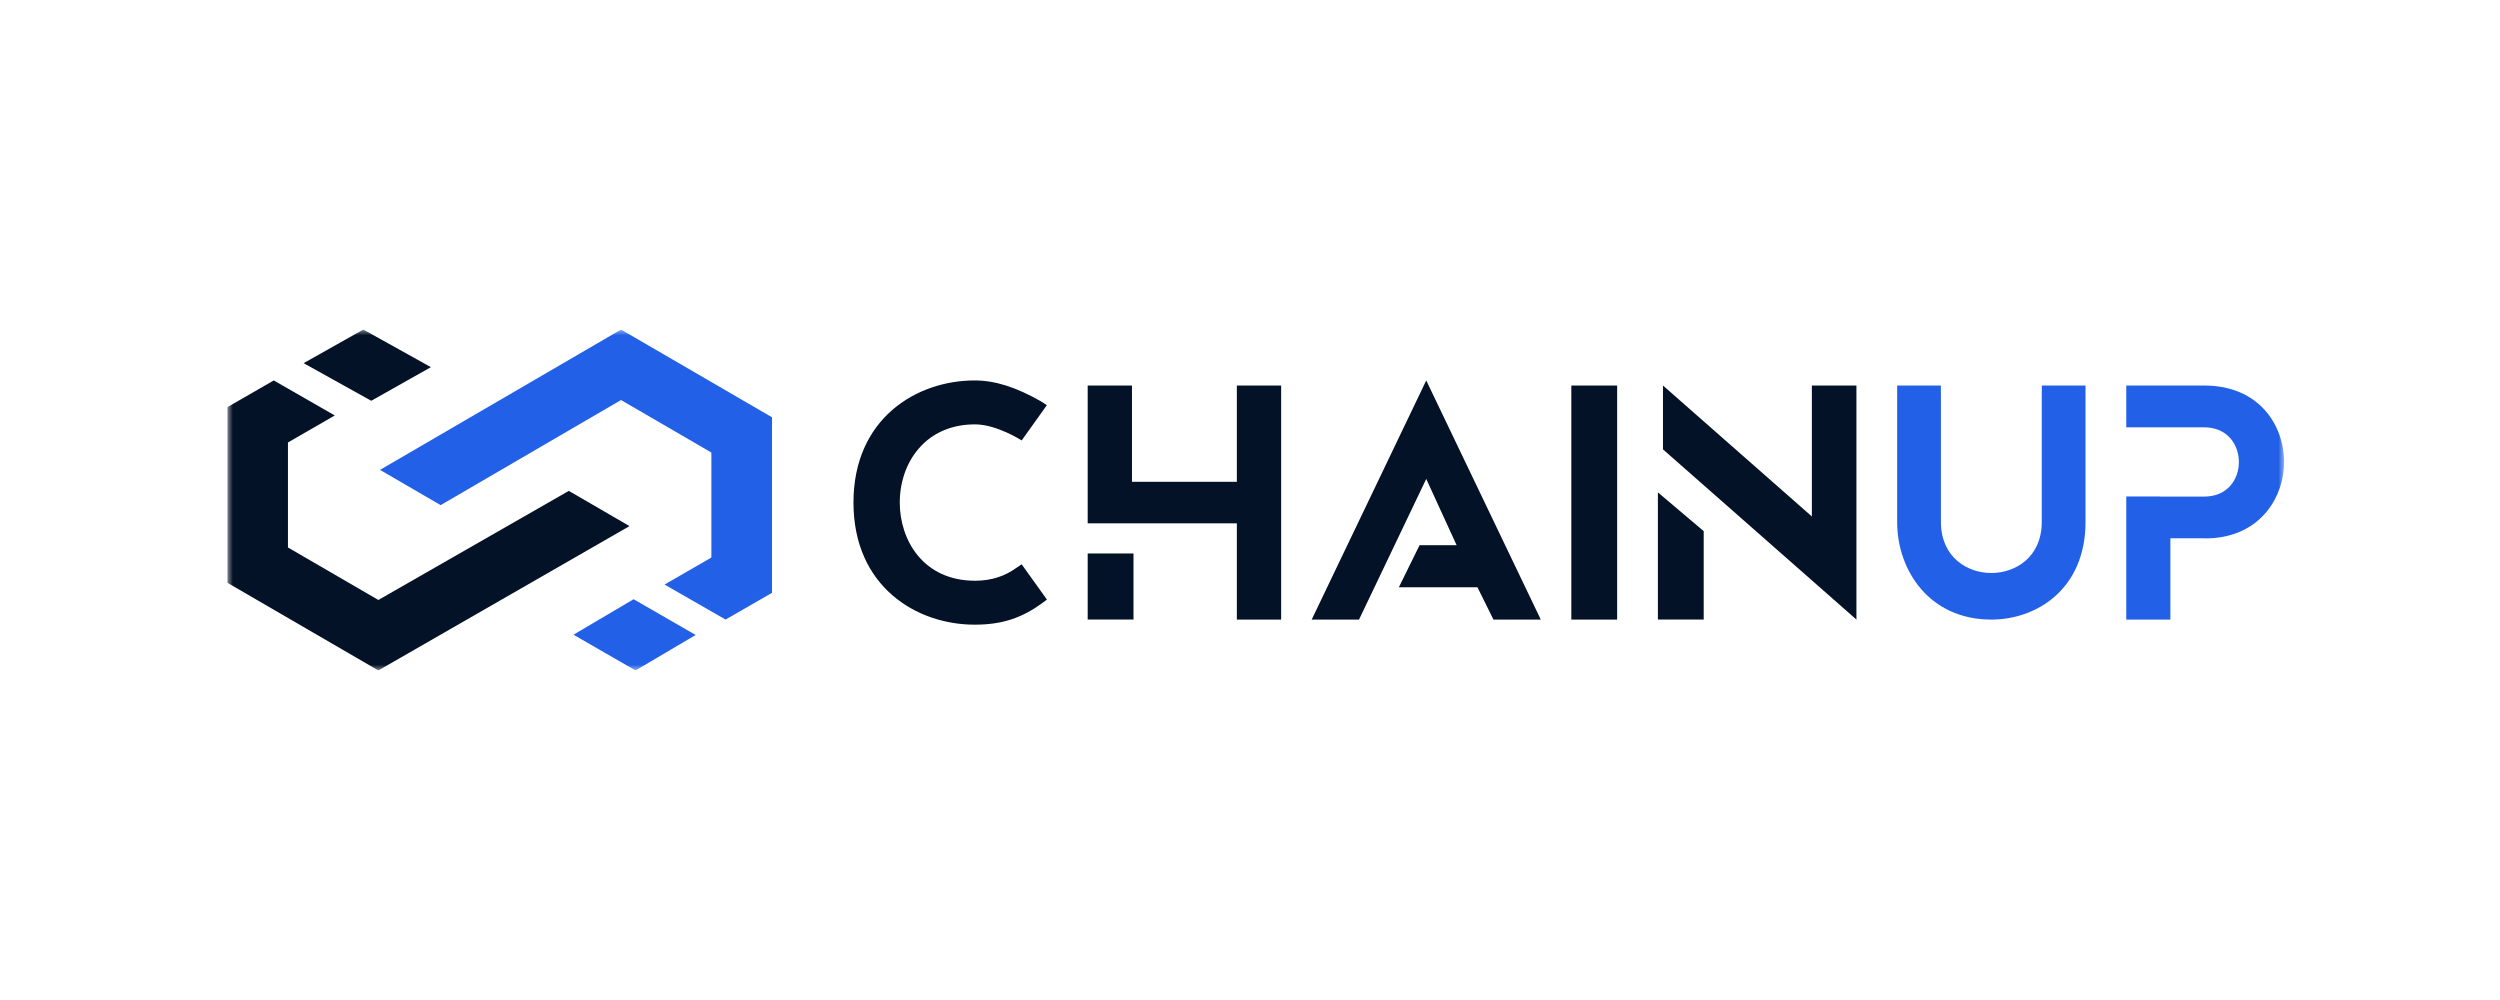
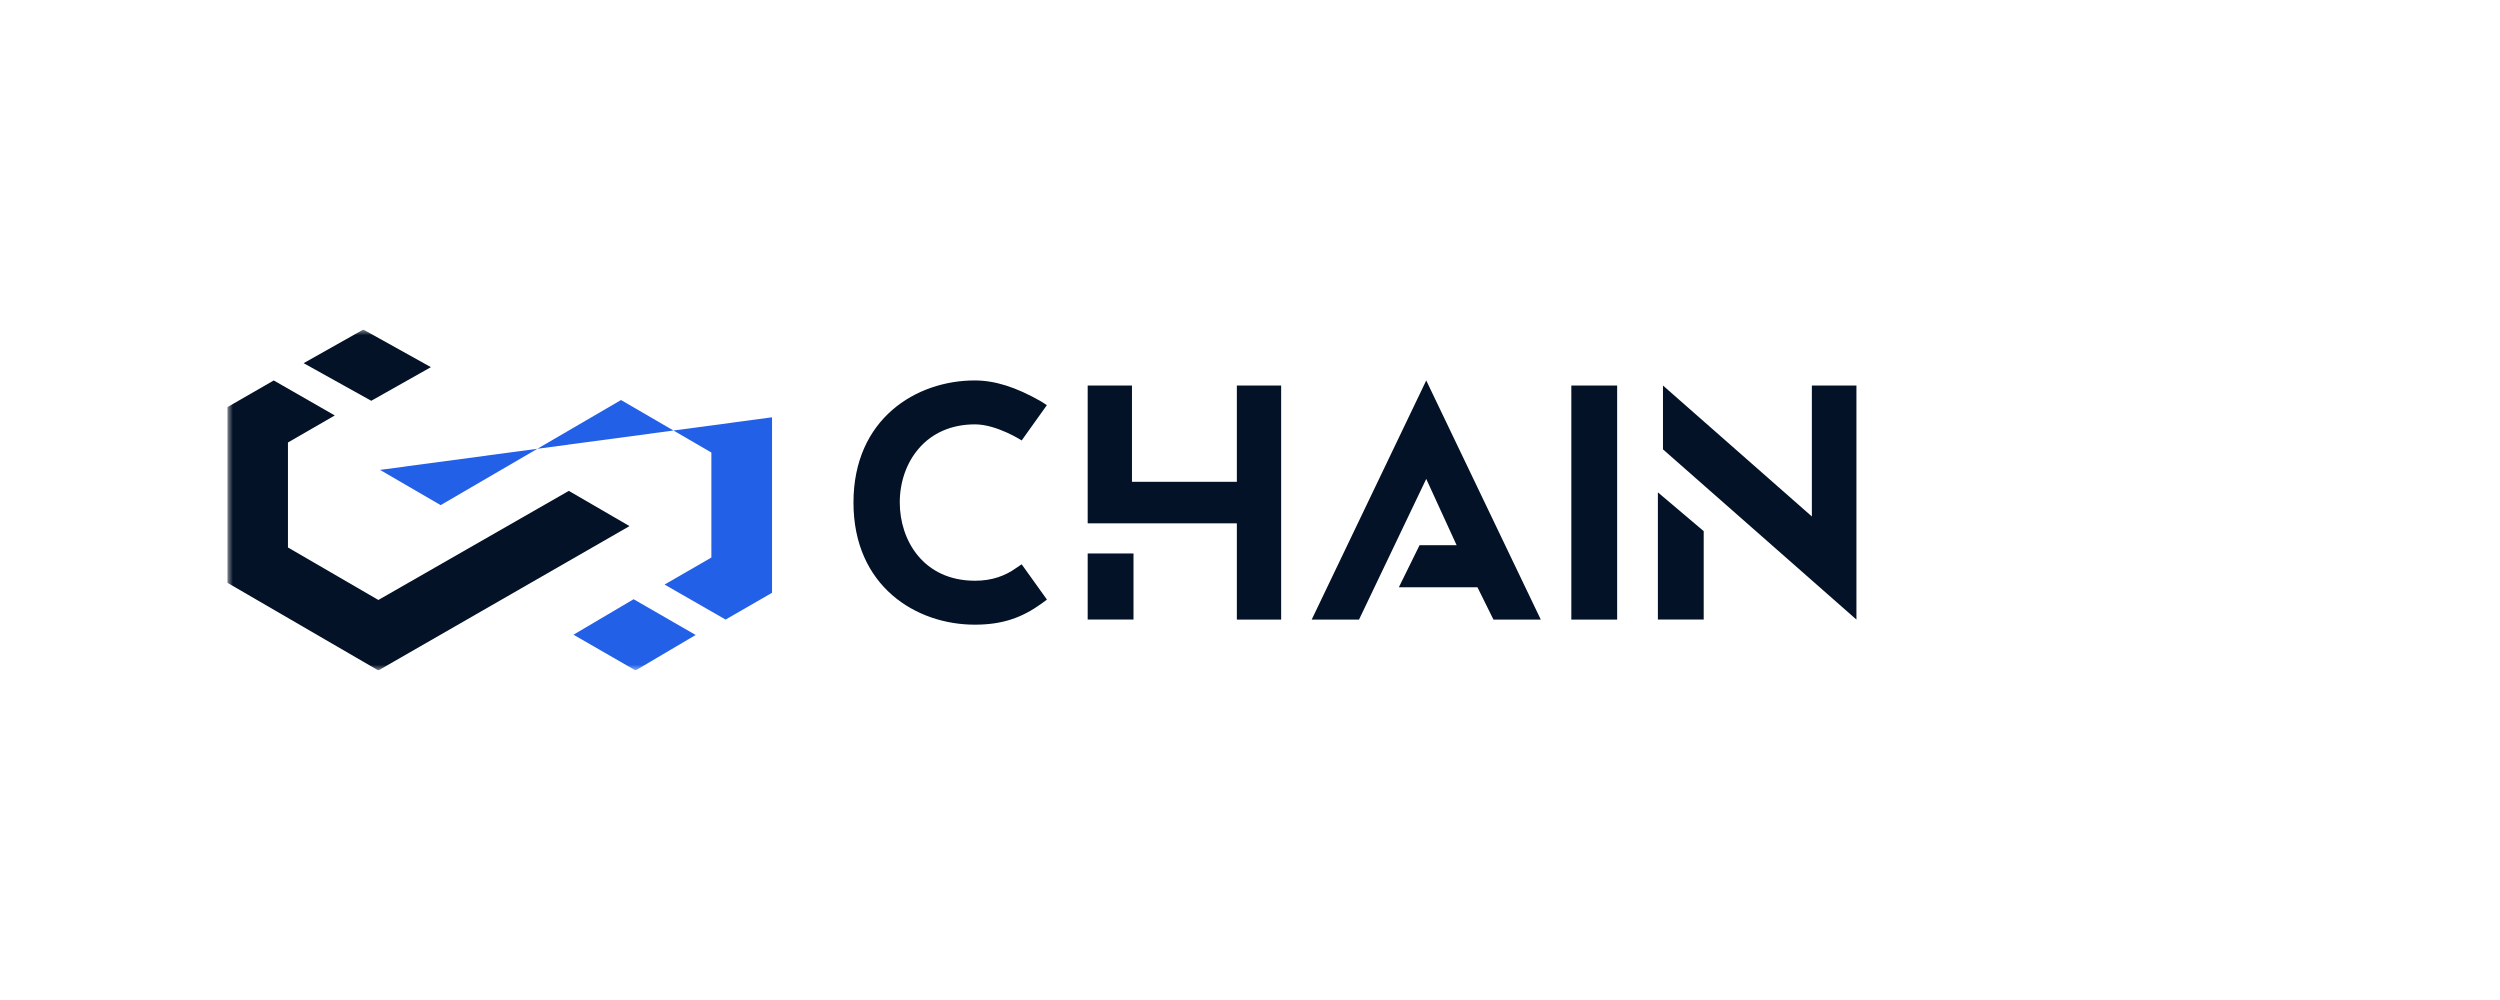
<svg xmlns="http://www.w3.org/2000/svg" width="220" height="88" viewBox="0 0 220 88" fill="none">
  <g clip-path="url(#clip0_70_11687)">
    <mask id="mask0_70_11687" style="mask-type:luminance" maskUnits="userSpaceOnUse" x="20" y="29" width="181" height="30">
      <path d="M20 29H201V59H20V29Z" fill="white" />
    </mask>
    <g mask="url(#mask0_70_11687)">
      <path fill-rule="evenodd" clip-rule="evenodd" d="M85.773 54.971C80.635 54.971 75.106 51.608 75.106 44.225C75.106 36.841 80.636 33.479 85.773 33.479C87.555 33.479 89.411 34.065 91.613 35.324C91.746 35.4 92.124 35.654 92.124 35.654L89.908 38.758C89.908 38.758 87.713 37.344 85.802 37.344C83.754 37.344 82.038 38.084 80.838 39.486C79.768 40.734 79.18 42.416 79.18 44.225C79.18 47.538 81.252 51.105 85.802 51.105C87.304 51.105 88.463 50.668 89.397 50.001C89.591 49.862 89.906 49.658 89.906 49.658L92.131 52.764C92.131 52.764 91.781 53.025 91.654 53.117C89.931 54.358 88.219 54.971 85.773 54.971ZM95.716 54.522H99.748V48.702H95.716V54.522ZM108.843 33.926V42.396H99.613V33.926H95.716V46.053H108.843V54.523H112.741V33.926H108.843ZM135.589 54.523L125.509 33.48L115.429 54.524H119.593L125.509 42.144L128.182 47.977H124.921L123.099 51.68H130.016L131.425 54.524L135.589 54.523ZM138.277 54.523H142.309V33.926H138.277V54.523Z" fill="#031226" />
-       <path fill-rule="evenodd" clip-rule="evenodd" d="M193.969 33.926H187.111V37.605H193.969C196.066 37.605 197.021 39.189 197.021 40.661C197.021 41.461 196.751 42.205 196.26 42.755C195.709 43.373 194.917 43.7 193.969 43.7H190.053V43.69H187.111V54.523H190.993V47.369H193.934V47.377C194.311 47.375 194.599 47.369 194.822 47.35C199.067 46.983 201 43.629 201 40.667C201 37.42 198.8 33.926 193.969 33.926ZM182.941 33.926H179.679V34.489C179.679 34.499 179.674 34.507 179.674 34.517V45.935C179.674 49.019 177.374 50.424 175.238 50.424C173.101 50.424 170.801 49.019 170.801 45.934V34.518C170.801 34.508 170.797 34.5 170.796 34.49V33.927H166.949V45.936C166.949 50.203 169.796 54.524 175.238 54.524C179.23 54.524 183.526 51.836 183.526 45.936V33.926H182.941Z" fill="#2360E8" />
      <path fill-rule="evenodd" clip-rule="evenodd" d="M159.444 33.926V45.449L146.342 33.926V39.544L163.366 54.523V33.926H159.444ZM145.894 54.522H149.926V46.74L145.894 43.328V54.522ZM32.67 35.269L26.72 31.958L31.971 29L37.919 32.309L32.669 35.269H32.67ZM55.394 46.298L33.295 59L20 51.279V35.834L24.09 33.48L29.461 36.56L25.34 38.938V48.178L33.296 52.798L50.056 43.197L55.395 46.297L55.394 46.298Z" fill="#031226" />
-       <path fill-rule="evenodd" clip-rule="evenodd" d="M55.755 52.73L61.218 55.878L55.927 59L50.466 55.855L55.755 52.732V52.73ZM33.44 41.35L54.65 29L67.938 36.722V52.167L63.85 54.522L58.481 51.44L62.601 49.063V39.823L54.649 35.203L38.777 44.452L33.441 41.351L33.44 41.35Z" fill="#2360E8" />
+       <path fill-rule="evenodd" clip-rule="evenodd" d="M55.755 52.73L61.218 55.878L55.927 59L50.466 55.855L55.755 52.732V52.73ZM33.44 41.35L67.938 36.722V52.167L63.85 54.522L58.481 51.44L62.601 49.063V39.823L54.649 35.203L38.777 44.452L33.441 41.351L33.44 41.35Z" fill="#2360E8" />
    </g>
  </g>
  <defs>
    <clipPath id="clip0_70_11687">
      <rect width="181" height="30" fill="white" transform="translate(20 29)" />
    </clipPath>
  </defs>
</svg>